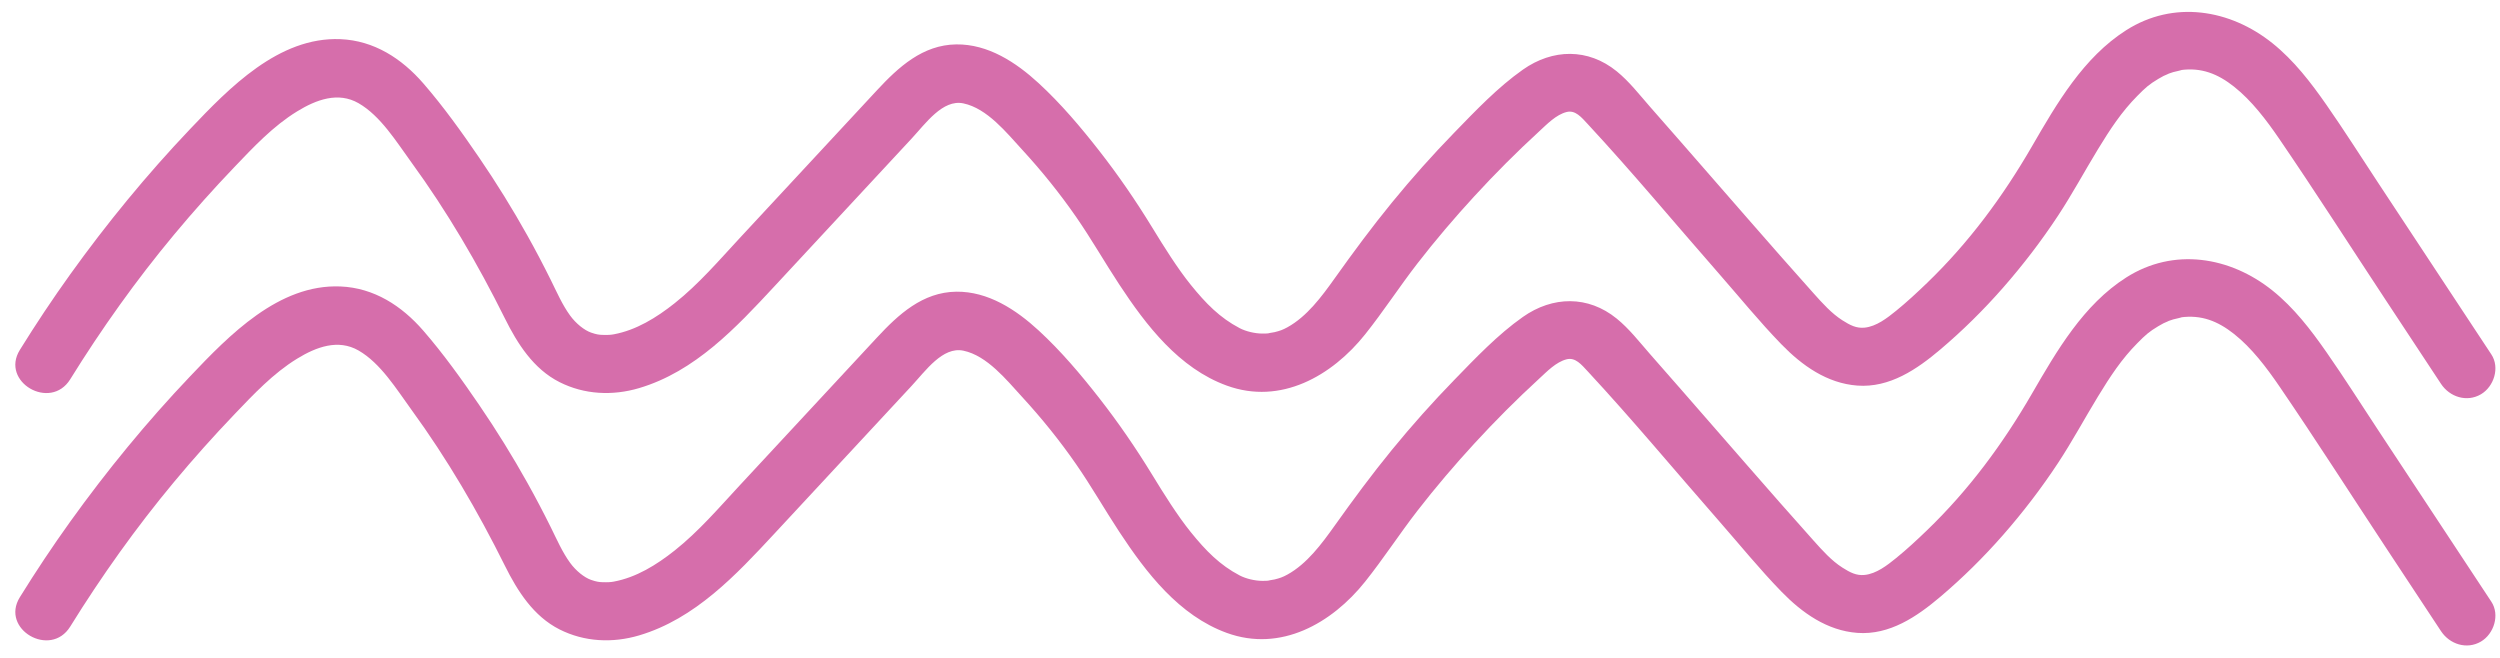
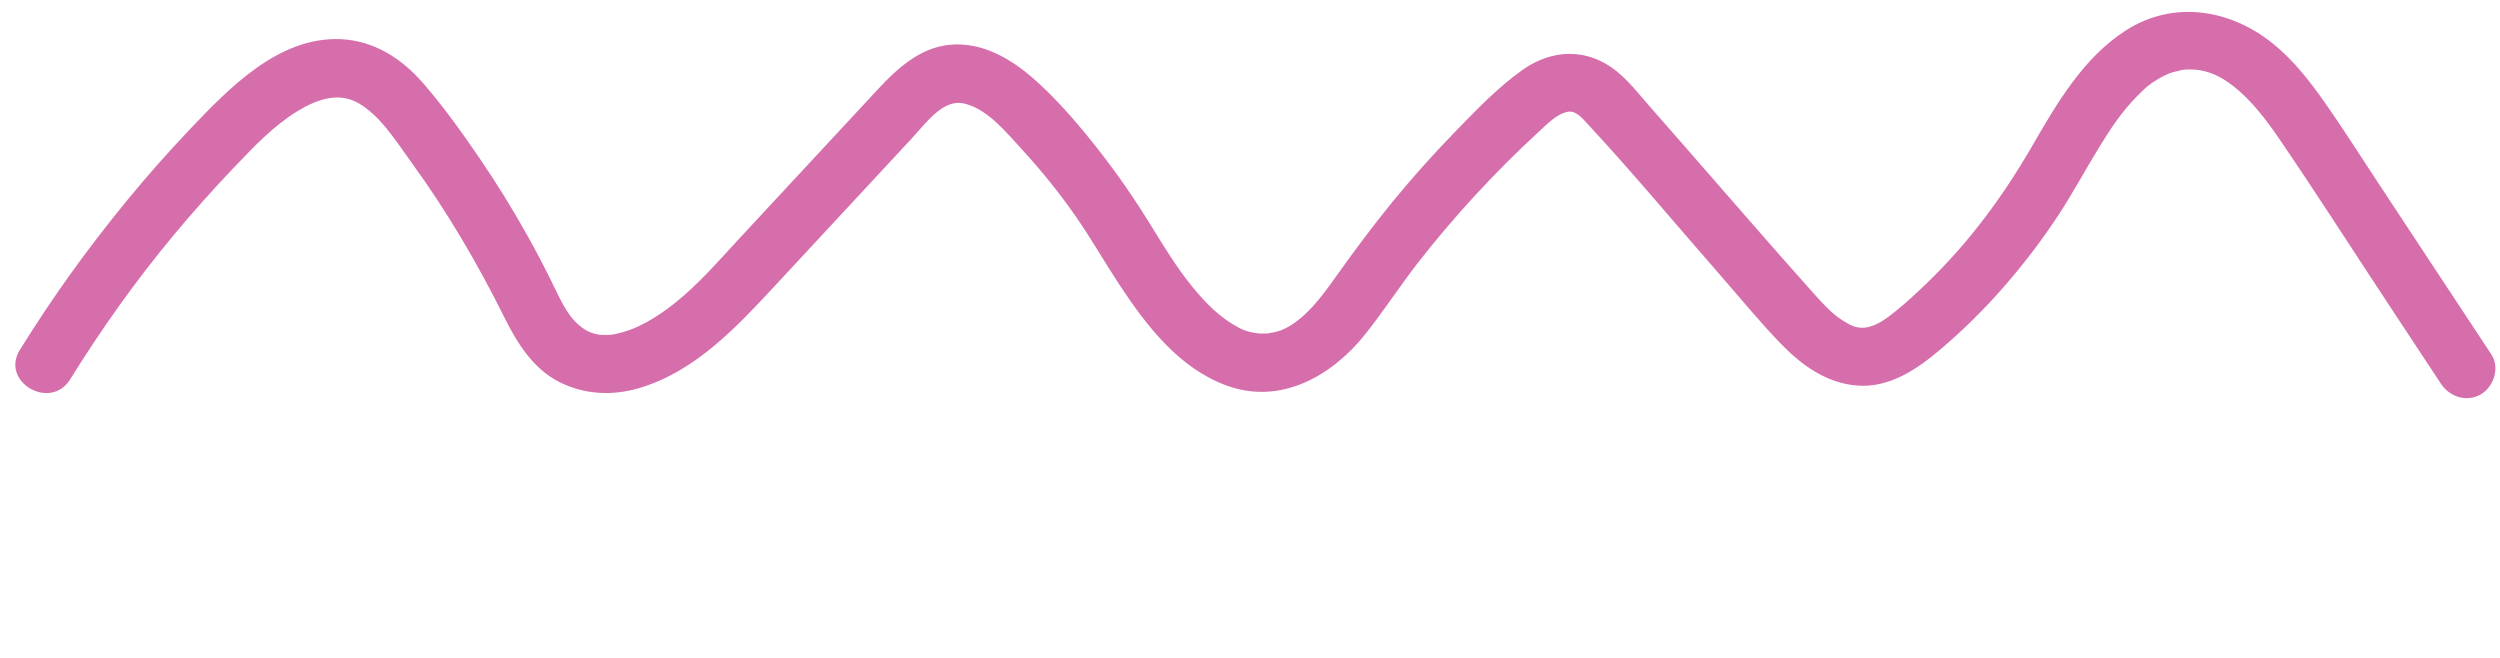
<svg xmlns="http://www.w3.org/2000/svg" fill="#000000" height="795.4" preserveAspectRatio="xMidYMid meet" version="1" viewBox="-18.5 -14.4 3019.8 795.4" width="3019.8" zoomAndPan="magnify">
  <g id="change1_1">
    <path d="M66.3,443.79c37.83-61.01,79.49-119.55,125.43-174.73c23.36-28.06,47.7-55.3,72.93-81.69 c23.29-24.35,46.79-49.47,75.71-67.21c23.32-14.31,49.63-23.97,74.15-9.94c26.77,15.32,46.05,46.99,63.81,71.38 c43.3,59.46,80.26,122.66,112.96,188.48c15.24,30.67,34.5,61.13,66.09,77.1c30.01,15.17,64.11,16.72,96.17,7.21 c67.49-20.03,116.97-72.93,163.32-122.85c55.28-59.54,110.56-119.07,165.84-178.61c16.93-18.23,37.52-47.63,62.39-42.46 c28.87,6.01,52.29,35.51,71.11,55.98c23.6,25.67,45.47,52.77,65.32,81.44c18.33,26.47,34.24,54.45,51.93,81.33 c32.63,49.58,72.2,101.2,129.94,122.19c65.1,23.68,126.89-11.6,167.05-61.93c22.1-27.7,41.38-57.51,63.08-85.53 c21.8-28.13,44.93-55.27,69-81.47c24.92-27.13,50.98-53.24,78.13-78.15c9.32-8.56,20.47-20.25,33.17-23.42 c10.57-2.64,17.79,6.23,25.68,14.74c54.21,58.43,105.35,120.06,157.9,180c25.13,28.67,49.37,58.57,75.95,85.92 c24.85,25.57,55.09,47.1,91.67,49.8c39,2.88,71.95-19.64,100.29-43.64c26.97-22.84,52.2-47.79,75.51-74.35 c24.15-27.53,46.57-56.79,66.71-87.38c17.13-26,31.85-53.43,48.05-79.99c14.91-24.46,28.52-45.27,47.78-64.71 c9.82-9.92,13.94-13.66,25.12-20.35c2.09-1.25,4.21-2.45,6.37-3.57c0,0,10.69-4.59,4.83-2.36c2.25-0.86,4.58-1.62,6.89-2.3 c1.27-0.38,14.08-3.16,8.67-2.4c25.43-3.56,45.31,4.56,64.84,20.01c21.19,16.77,39.05,40.3,54.59,63.05 c43.92,64.29,85.91,130,128.79,194.99c22.19,33.63,44.38,67.26,66.57,100.9c10.46,15.86,31.14,22.61,48.18,12.63 c15.76-9.22,23.15-32.24,12.63-48.18c-45.44-68.87-90.88-137.73-136.31-206.6c-20.83-31.57-41.1-63.6-62.73-94.63 c-18.9-27.13-39.5-53.99-65.47-74.76c-51.28-41-119.2-52.11-176.52-15.65c-51.69,32.88-83.89,88.54-113.83,140.25 c-35.2,60.78-76.11,116.25-126.79,165.1c-12.03,11.6-24.35,23.06-37.34,33.59c-10.78,8.74-23.81,18.96-38.13,20.38 c-9.83,0.97-17.41-2.92-26.79-8.9c-13.13-8.37-24.12-20.7-34.56-32.35c-53.97-60.26-106.71-121.67-160.03-182.5 c-12.65-14.43-25.3-28.86-37.95-43.29c-12.77-14.57-24.96-30.39-40.07-42.64c-34.58-28.05-77.31-27.32-113.35-1.94 c-30.45,21.45-57.05,49.54-82.93,76.16c-26.3,27.04-51.42,55.23-75.29,84.44c-24.15,29.55-46.79,60.18-68.91,91.26 c-15.99,22.47-33.71,46.34-57.27,59.31c-5.82,3.2-9.07,4.28-15.49,5.89c0.17-0.04-12.18,2-5.8,1.33c-3.06,0.32-6.14,0.39-9.22,0.37 c-8.85-0.07-19.49-2.56-27.11-6.53c-23.83-12.43-40.92-29.83-59.13-52.4c-16.11-19.96-32.29-45.89-46.61-69.3 c-19.62-32.06-40.72-62.84-63.87-92.47c-22.42-28.69-46.42-57.08-73.26-81.77c-27.26-25.08-61.06-47.33-99.53-46.82 c-40.57,0.53-69.78,27.45-95.75,55.4c-27.65,29.76-55.28,59.54-82.92,89.31c-27.64,29.77-55.28,59.54-82.92,89.31 c-25.15,27.08-49.45,55.54-78.51,78.6c-22.1,17.54-46.45,32.53-73.51,37.57c-3.52,0.66-6.93,0.94-14.12,0.69 c-3.49-0.12-6.71-0.45-13.36-2.76c-8.13-2.82-18.29-10.93-25.32-20.61c-9.5-13.08-16.13-28.41-23.27-42.82 c-8.97-18.1-18.37-35.99-28.22-53.63c-17.98-32.21-37.42-63.61-58.23-94.08c-21.07-30.83-43.13-61.71-67.62-89.93 c-26.05-30.02-59.5-51.7-100.13-53.37c-74.39-3.07-134.36,58.95-181.41,108.45c-52.37,55.1-100.72,114.03-145.03,175.78 c-21.29,29.67-41.5,60.09-60.74,91.12C-18.47,446.87,42.43,482.28,66.3,443.79L66.3,443.79z" fill="#d66eab" />
  </g>
  <g id="change1_2">
-     <path d="M66.3,742.5c37.83-61.01,79.49-119.55,125.43-174.73c23.36-28.06,47.7-55.3,72.93-81.69 c23.29-24.35,46.79-49.47,75.71-67.21c23.32-14.31,49.63-23.97,74.15-9.94c26.77,15.32,46.05,46.99,63.81,71.38 c43.3,59.46,80.26,122.66,112.96,188.48c15.24,30.67,34.5,61.13,66.09,77.1c30.01,15.17,64.11,16.72,96.17,7.21 c67.49-20.03,116.97-72.93,163.32-122.85c55.28-59.54,110.56-119.07,165.84-178.61c16.93-18.23,37.52-47.63,62.39-42.46 c28.87,6.01,52.29,35.51,71.11,55.98c23.6,25.67,45.47,52.77,65.32,81.44c18.33,26.47,34.24,54.45,51.93,81.33 c32.63,49.58,72.2,101.2,129.94,122.19c65.1,23.68,126.89-11.6,167.05-61.93c22.1-27.7,41.38-57.51,63.08-85.53 c21.8-28.13,44.93-55.27,69-81.47c24.92-27.13,50.98-53.24,78.13-78.15c9.32-8.56,20.47-20.25,33.17-23.42 c10.57-2.64,17.79,6.23,25.68,14.74c54.21,58.43,105.35,120.06,157.9,180c25.13,28.67,49.37,58.57,75.95,85.92 c24.85,25.57,55.09,47.1,91.67,49.8c39,2.88,71.95-19.64,100.29-43.64c26.97-22.84,52.2-47.79,75.51-74.35 c24.15-27.53,46.57-56.79,66.71-87.38c17.13-26,31.85-53.43,48.05-79.99c14.91-24.46,28.52-45.27,47.78-64.71 c9.82-9.92,13.94-13.66,25.12-20.35c2.09-1.25,4.21-2.45,6.37-3.57c0,0,10.69-4.59,4.83-2.36c2.25-0.86,4.58-1.62,6.89-2.3 c1.27-0.38,14.08-3.16,8.67-2.4c25.43-3.56,45.31,4.56,64.84,20.01c21.19,16.77,39.05,40.3,54.59,63.05 c43.92,64.29,85.91,130,128.79,194.99c22.19,33.63,44.38,67.26,66.57,100.9c10.46,15.86,31.14,22.61,48.18,12.63 c15.76-9.22,23.15-32.24,12.63-48.18c-45.44-68.87-90.88-137.73-136.31-206.6c-20.83-31.57-41.1-63.6-62.73-94.63 c-18.9-27.13-39.5-53.99-65.47-74.76c-51.28-41-119.2-52.11-176.52-15.65c-51.69,32.88-83.89,88.54-113.83,140.25 c-35.2,60.78-76.11,116.25-126.79,165.1c-12.03,11.6-24.35,23.06-37.34,33.59c-10.78,8.74-23.81,18.96-38.13,20.38 c-9.83,0.97-17.41-2.92-26.79-8.9c-13.13-8.37-24.12-20.7-34.56-32.35c-53.97-60.26-106.71-121.67-160.03-182.5 c-12.65-14.43-25.3-28.86-37.95-43.29c-12.77-14.57-24.96-30.39-40.07-42.64c-34.58-28.05-77.31-27.32-113.35-1.94 c-30.45,21.45-57.05,49.54-82.93,76.16c-26.3,27.04-51.42,55.23-75.29,84.44c-24.15,29.55-46.79,60.18-68.91,91.26 c-15.99,22.47-33.71,46.34-57.27,59.31c-5.82,3.2-9.07,4.28-15.49,5.89c0.17-0.04-12.18,2-5.8,1.33c-3.06,0.32-6.14,0.39-9.22,0.37 c-8.85-0.07-19.49-2.56-27.11-6.53c-23.83-12.43-40.92-29.83-59.13-52.4c-16.11-19.96-32.29-45.89-46.61-69.3 c-19.62-32.06-40.72-62.84-63.87-92.47c-22.42-28.69-46.42-57.08-73.26-81.77c-27.26-25.08-61.06-47.33-99.53-46.82 c-40.57,0.53-69.78,27.45-95.75,55.4c-27.65,29.76-55.28,59.54-82.92,89.31c-27.64,29.77-55.28,59.54-82.92,89.31 c-25.15,27.08-49.45,55.54-78.51,78.6c-22.1,17.54-46.45,32.53-73.51,37.57c-3.52,0.66-6.93,0.94-14.12,0.69 c-3.49-0.12-6.71-0.45-13.36-2.76c-8.13-2.82-18.29-10.93-25.32-20.61c-9.5-13.08-16.13-28.41-23.27-42.82 c-8.97-18.1-18.37-35.99-28.22-53.63c-17.98-32.21-37.42-63.61-58.23-94.08c-21.07-30.83-43.13-61.71-67.62-89.93 c-26.05-30.02-59.5-51.7-100.13-53.37c-74.39-3.07-134.36,58.95-181.41,108.45c-52.37,55.1-100.72,114.03-145.03,175.78 c-21.29,29.67-41.5,60.09-60.74,91.12C-18.47,745.58,42.43,780.99,66.3,742.5L66.3,742.5z" fill="#d66eab" />
-   </g>
+     </g>
</svg>